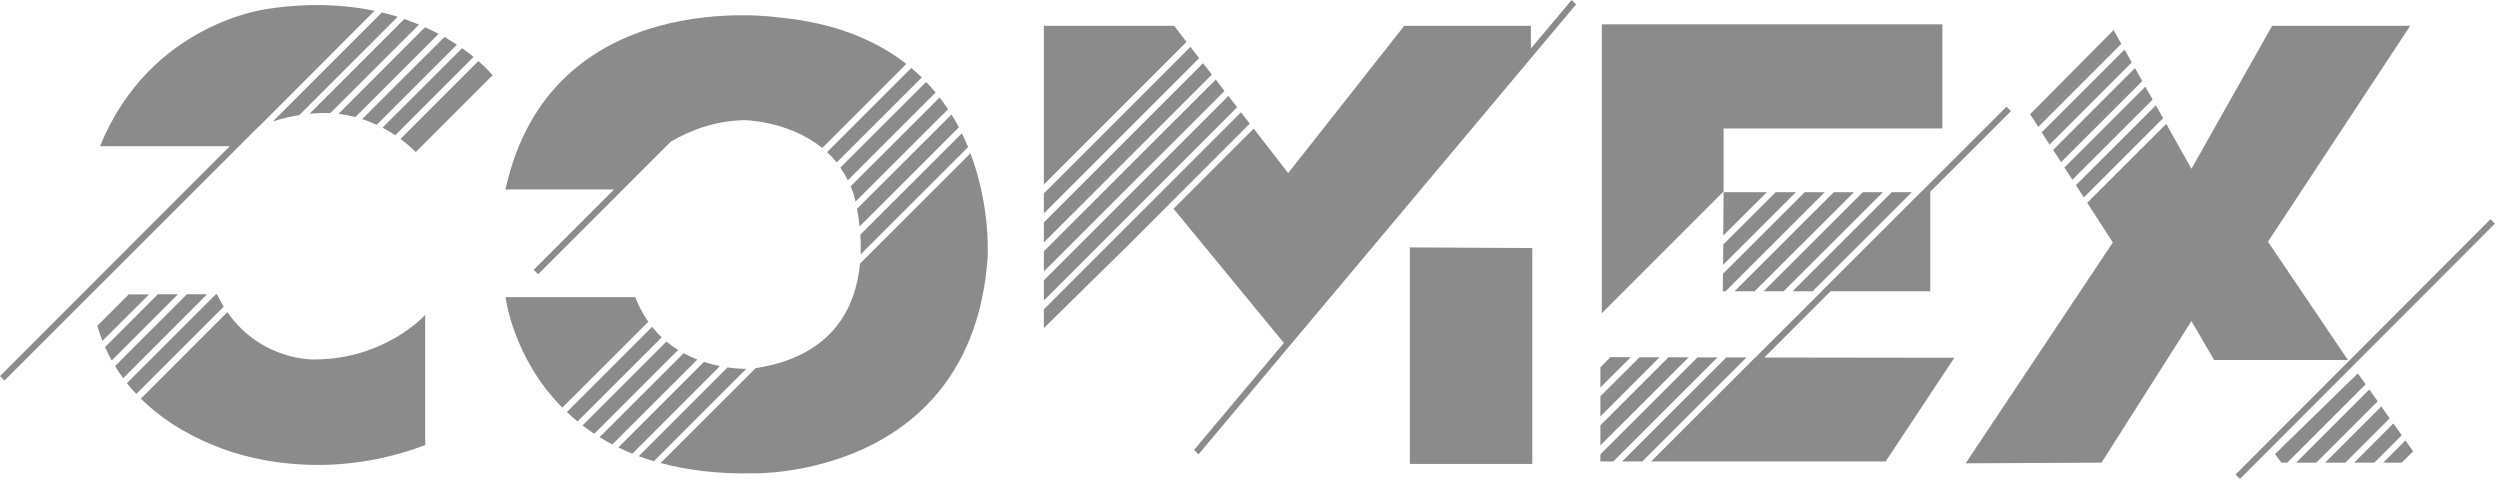
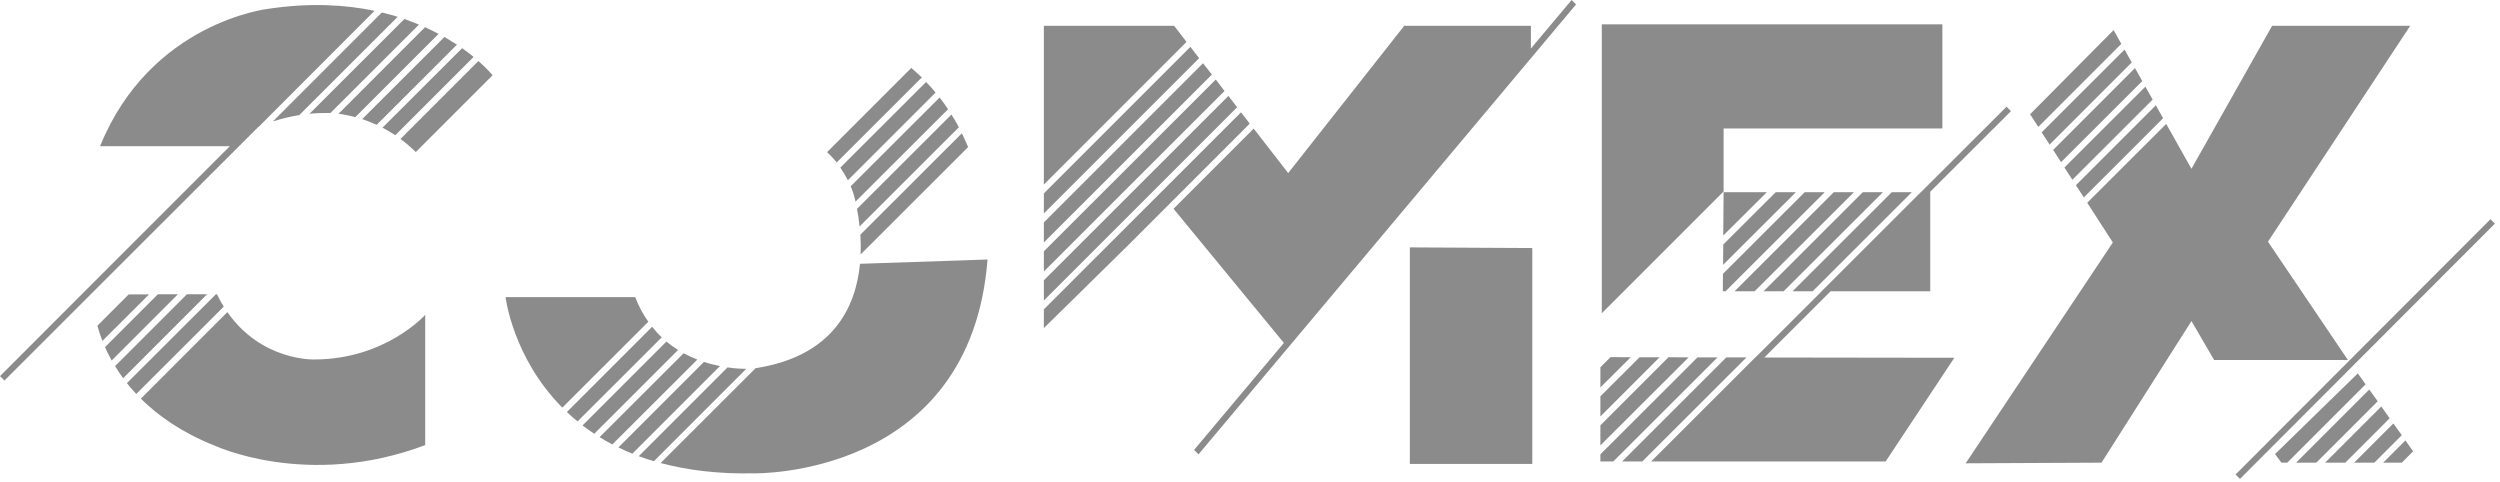
<svg xmlns="http://www.w3.org/2000/svg" width="166" height="32" viewBox="0 0 166 32" fill="none">
  <g clip-path="url(#clip0_2318_8628)">
    <path d="M93.613 16.427V30.806H101.745V16.47L93.613 16.427Z" fill="#8B8B8B" />
    <path d="M106.359 20.801L114.448 12.712V8.53H128.974V1.617H106.359V20.801Z" fill="#8B8B8B" />
    <path d="M142.453 5.755L137.078 11.122L137.605 11.934L142.936 6.611L142.453 5.755Z" fill="#8B8B8B" />
    <path d="M141.763 4.519L136.328 9.955L136.855 10.767L142.247 5.383L141.763 4.519Z" fill="#8B8B8B" />
    <path d="M141.071 3.292L135.566 8.788L136.093 9.601L141.546 4.148L141.071 3.292Z" fill="#8B8B8B" />
    <path d="M140.345 1.996L134.797 7.587L135.342 8.426L140.855 2.912L140.345 1.996Z" fill="#8B8B8B" />
    <path d="M160.039 1.711H150.87L145.513 11.208L143.836 8.227L138.591 13.464L140.293 16.099L130.52 30.764L139.541 30.721L145.513 21.319L147.016 23.903H155.9L150.594 16.047L160.039 1.711Z" fill="#8B8B8B" />
    <path d="M143.146 6.991L137.84 12.297L138.367 13.109L143.63 7.847L143.146 6.991Z" fill="#8B8B8B" />
    <path d="M158.918 28.119L156.316 30.72H157.656L159.479 28.897L158.918 28.119Z" fill="#8B8B8B" />
    <path d="M158.12 26.988L154.387 30.721H155.727L158.673 27.774L158.12 26.988Z" fill="#8B8B8B" />
    <path d="M156.559 24.792L151.062 30.15L151.486 30.72H151.875L157.077 25.518L156.559 24.792Z" fill="#8B8B8B" />
    <path d="M157.318 25.864L152.461 30.721H153.801L157.88 26.642L157.318 25.864Z" fill="#8B8B8B" />
    <path d="M158.242 30.72H159.478L160.23 29.968L159.72 29.243L158.242 30.72Z" fill="#8B8B8B" />
    <path d="M165.367 14.557L148.441 31.507L148.734 31.8L165.66 14.85L165.367 14.557Z" fill="#8B8B8B" />
    <path d="M106.94 23.712L106.266 24.386V25.726L108.28 23.721L106.94 23.712Z" fill="#8B8B8B" />
    <path d="M112.713 23.73L106.266 30.168V30.643H107.122L114.044 23.73H112.713Z" fill="#8B8B8B" />
    <path d="M108.867 23.721L106.266 26.313V27.653L110.198 23.721H108.867Z" fill="#8B8B8B" />
    <path d="M110.786 23.721L106.266 28.241V29.571L112.125 23.73L110.786 23.721Z" fill="#8B8B8B" />
    <path d="M114.629 23.73L107.707 30.643H109.047L115.968 23.73H114.629Z" fill="#8B8B8B" />
    <path d="M118.432 19.34L125.026 12.764H123.686L117.102 19.34H118.432Z" fill="#8B8B8B" />
    <path d="M120.358 19.34L126.942 12.764H125.612L119.027 19.34H120.358Z" fill="#8B8B8B" />
    <path d="M114.447 12.764L114.422 15.641L117.316 12.764H114.447Z" fill="#8B8B8B" />
    <path d="M116.506 19.34L123.1 12.764H121.76L115.176 19.34H116.506Z" fill="#8B8B8B" />
    <path d="M114.395 19.34H114.576L121.161 12.764H119.83L114.404 18.182L114.395 19.34Z" fill="#8B8B8B" />
    <path d="M114.414 17.586L119.245 12.764H117.905L114.423 16.238L114.414 17.586Z" fill="#8B8B8B" />
    <path d="M79.043 3.111L69.312 12.841V14.172L79.622 3.863L79.043 3.111Z" fill="#8B8B8B" />
    <path d="M81.566 6.369L69.312 18.614V19.953L82.145 7.121L81.566 6.369Z" fill="#8B8B8B" />
    <path d="M79.881 4.2L69.312 14.769V16.099L80.469 4.952L79.881 4.2Z" fill="#8B8B8B" />
    <path d="M80.728 5.28L69.312 16.687V18.026L81.307 6.041L80.728 5.28Z" fill="#8B8B8B" />
    <path d="M77.963 1.711H69.312V12.254L78.784 2.783L77.963 1.711Z" fill="#8B8B8B" />
    <path d="M82.404 7.457L69.312 20.541V21.785L74.947 16.246L82.983 8.209L82.404 7.457Z" fill="#8B8B8B" />
    <path d="M42.169 19.729H33.57C33.57 19.729 34.037 23.739 37.338 27.066L43.05 21.362C42.713 20.895 42.419 20.351 42.177 19.729H42.169Z" fill="#8B8B8B" />
    <path d="M55.557 10.785L61.209 5.142C60.984 4.926 60.751 4.718 60.509 4.511L54.918 10.102C55.143 10.309 55.359 10.543 55.566 10.793L55.557 10.785Z" fill="#8B8B8B" />
    <path d="M57.146 16.894L64.284 9.765C64.154 9.463 64.016 9.152 63.869 8.849L57.129 15.581C57.155 15.996 57.163 16.436 57.146 16.894Z" fill="#8B8B8B" />
    <path d="M56.307 11.96L62.122 6.144C61.924 5.902 61.716 5.669 61.492 5.444L55.797 11.13C55.978 11.39 56.142 11.666 56.298 11.969L56.307 11.96Z" fill="#8B8B8B" />
    <path d="M57.075 15.036L63.669 8.451C63.513 8.166 63.358 7.881 63.176 7.605L56.902 13.87C56.971 14.198 57.032 14.595 57.075 15.036Z" fill="#8B8B8B" />
    <path d="M56.644 12.773C56.644 12.773 56.713 12.997 56.808 13.386L62.952 7.251C62.779 6.991 62.589 6.732 62.391 6.473L56.488 12.366C56.54 12.496 56.592 12.634 56.644 12.773Z" fill="#8B8B8B" />
    <path d="M48.308 24.395L42.414 30.289C42.734 30.41 43.071 30.522 43.416 30.626L49.552 24.49C49.249 24.49 48.817 24.473 48.308 24.395Z" fill="#8B8B8B" />
-     <path d="M57.102 17.525C56.825 20.394 55.322 23.652 50.172 24.447L43.863 30.746C45.617 31.213 47.666 31.481 50.059 31.429C50.059 31.429 64.447 31.757 65.571 17.231C65.571 17.231 65.83 13.852 64.439 10.18L57.093 17.516L57.102 17.525Z" fill="#8B8B8B" />
+     <path d="M57.102 17.525C56.825 20.394 55.322 23.652 50.172 24.447L43.863 30.746C45.617 31.213 47.666 31.481 50.059 31.429C50.059 31.429 64.447 31.757 65.571 17.231L57.093 17.516L57.102 17.525Z" fill="#8B8B8B" />
    <path d="M46.74 24.032L41.062 29.709C41.356 29.856 41.667 29.995 41.987 30.124L47.803 24.308C47.466 24.239 47.112 24.153 46.749 24.032H46.74Z" fill="#8B8B8B" />
    <path d="M43.301 21.698L37.641 27.359C37.865 27.575 38.107 27.782 38.349 27.981L43.94 22.398C43.715 22.191 43.508 21.958 43.301 21.698Z" fill="#8B8B8B" />
    <path d="M44.254 22.676L38.68 28.25C38.93 28.44 39.19 28.621 39.458 28.803L45.023 23.238C44.763 23.073 44.495 22.883 44.245 22.676H44.254Z" fill="#8B8B8B" />
    <path d="M45.395 23.453L39.812 29.027C40.08 29.191 40.365 29.355 40.659 29.511L46.302 23.877C46 23.756 45.697 23.617 45.386 23.453H45.395Z" fill="#8B8B8B" />
    <path d="M10.481 19.539L6.973 23.048C7.102 23.333 7.249 23.635 7.413 23.938L11.812 19.539H10.473H10.481Z" fill="#8B8B8B" />
    <path d="M8.556 19.539L6.465 21.631C6.551 21.942 6.664 22.279 6.802 22.633L9.896 19.548H8.556V19.539Z" fill="#8B8B8B" />
    <path d="M14.406 19.539H14.336L8.426 25.441C8.616 25.683 8.823 25.917 9.048 26.159L14.855 20.36C14.7 20.11 14.544 19.833 14.406 19.539Z" fill="#8B8B8B" />
    <path d="M14.174 29.555C14.174 29.555 20.378 32.519 28.233 29.555V20.905C28.233 20.905 25.598 23.869 20.853 23.869C20.853 23.869 17.362 23.981 15.098 20.724L9.352 26.47C10.501 27.611 12.065 28.708 14.182 29.564L14.174 29.555Z" fill="#8B8B8B" />
    <path d="M12.411 19.539L7.641 24.309C7.805 24.577 7.978 24.845 8.176 25.113L13.75 19.539H12.411Z" fill="#8B8B8B" />
    <path d="M25.01 8.288L30.342 2.965C30.083 2.801 29.806 2.628 29.512 2.455L24.051 7.908C24.353 8.012 24.673 8.133 25.01 8.288Z" fill="#8B8B8B" />
    <path d="M21.925 7.51H21.933L27.818 1.634C27.507 1.505 27.188 1.384 26.85 1.263L20.551 7.554C20.983 7.51 21.441 7.493 21.925 7.502V7.51Z" fill="#8B8B8B" />
    <path d="M23.591 7.778L29.122 2.248C28.837 2.101 28.543 1.954 28.223 1.807L22.477 7.554C22.762 7.588 23.142 7.657 23.583 7.778H23.591Z" fill="#8B8B8B" />
    <path d="M27.61 10.094L32.708 4.996C32.708 4.996 32.397 4.607 31.766 4.054L26.59 9.23C26.935 9.48 27.272 9.766 27.61 10.094Z" fill="#8B8B8B" />
    <path d="M26.245 8.979L31.448 3.777C31.223 3.596 30.972 3.406 30.687 3.198L25.398 8.478C25.675 8.625 25.96 8.789 26.237 8.971L26.245 8.979Z" fill="#8B8B8B" />
    <path d="M18.121 8.064C18.648 7.891 19.236 7.744 19.875 7.64L26.408 1.116C26.071 1.012 25.726 0.917 25.354 0.831L18.121 8.064Z" fill="#8B8B8B" />
    <path d="M24.87 0.718C22.9 0.304 20.541 0.174 17.784 0.589C17.784 0.589 9.981 1.479 6.645 9.706H15.261L9.549 15.418L0 24.975L0.294 25.269L9.843 15.729L17.136 8.444C17.136 8.444 17.153 8.435 17.171 8.427L24.87 0.718Z" fill="#8B8B8B" />
-     <path d="M51.71 1.158C51.71 1.158 36.57 -1.14 33.562 12.582H40.77L35.438 17.914L35.731 18.208L44.537 9.411C45.833 8.642 47.458 8.028 49.411 7.977C49.411 7.977 52.349 8.002 54.596 9.826L60.178 4.243C58.173 2.679 55.443 1.513 51.718 1.158H51.71Z" fill="#8B8B8B" />
    <path d="M104.356 0L101.651 3.223V1.711H93.243L85.535 11.493L83.245 8.538L77.922 13.861L85.25 22.77L79.287 29.874L79.581 30.168L90.305 17.395L104.65 0.294L104.356 0Z" fill="#8B8B8B" />
    <path d="M121.55 19.34H128.169V12.764H128.135L133.527 7.38L133.233 7.086L127.547 12.764H127.538L120.954 19.34H120.962L116.564 23.73H116.555L109.633 30.643H125.205L129.768 23.756L117.151 23.738L121.55 19.34Z" fill="#8B8B8B" />
  </g>
  <defs>
    <clipPath id="clip0_2318_8628">
      <rect width="166" height="32" fill="white" />
    </clipPath>
  </defs>
</svg>